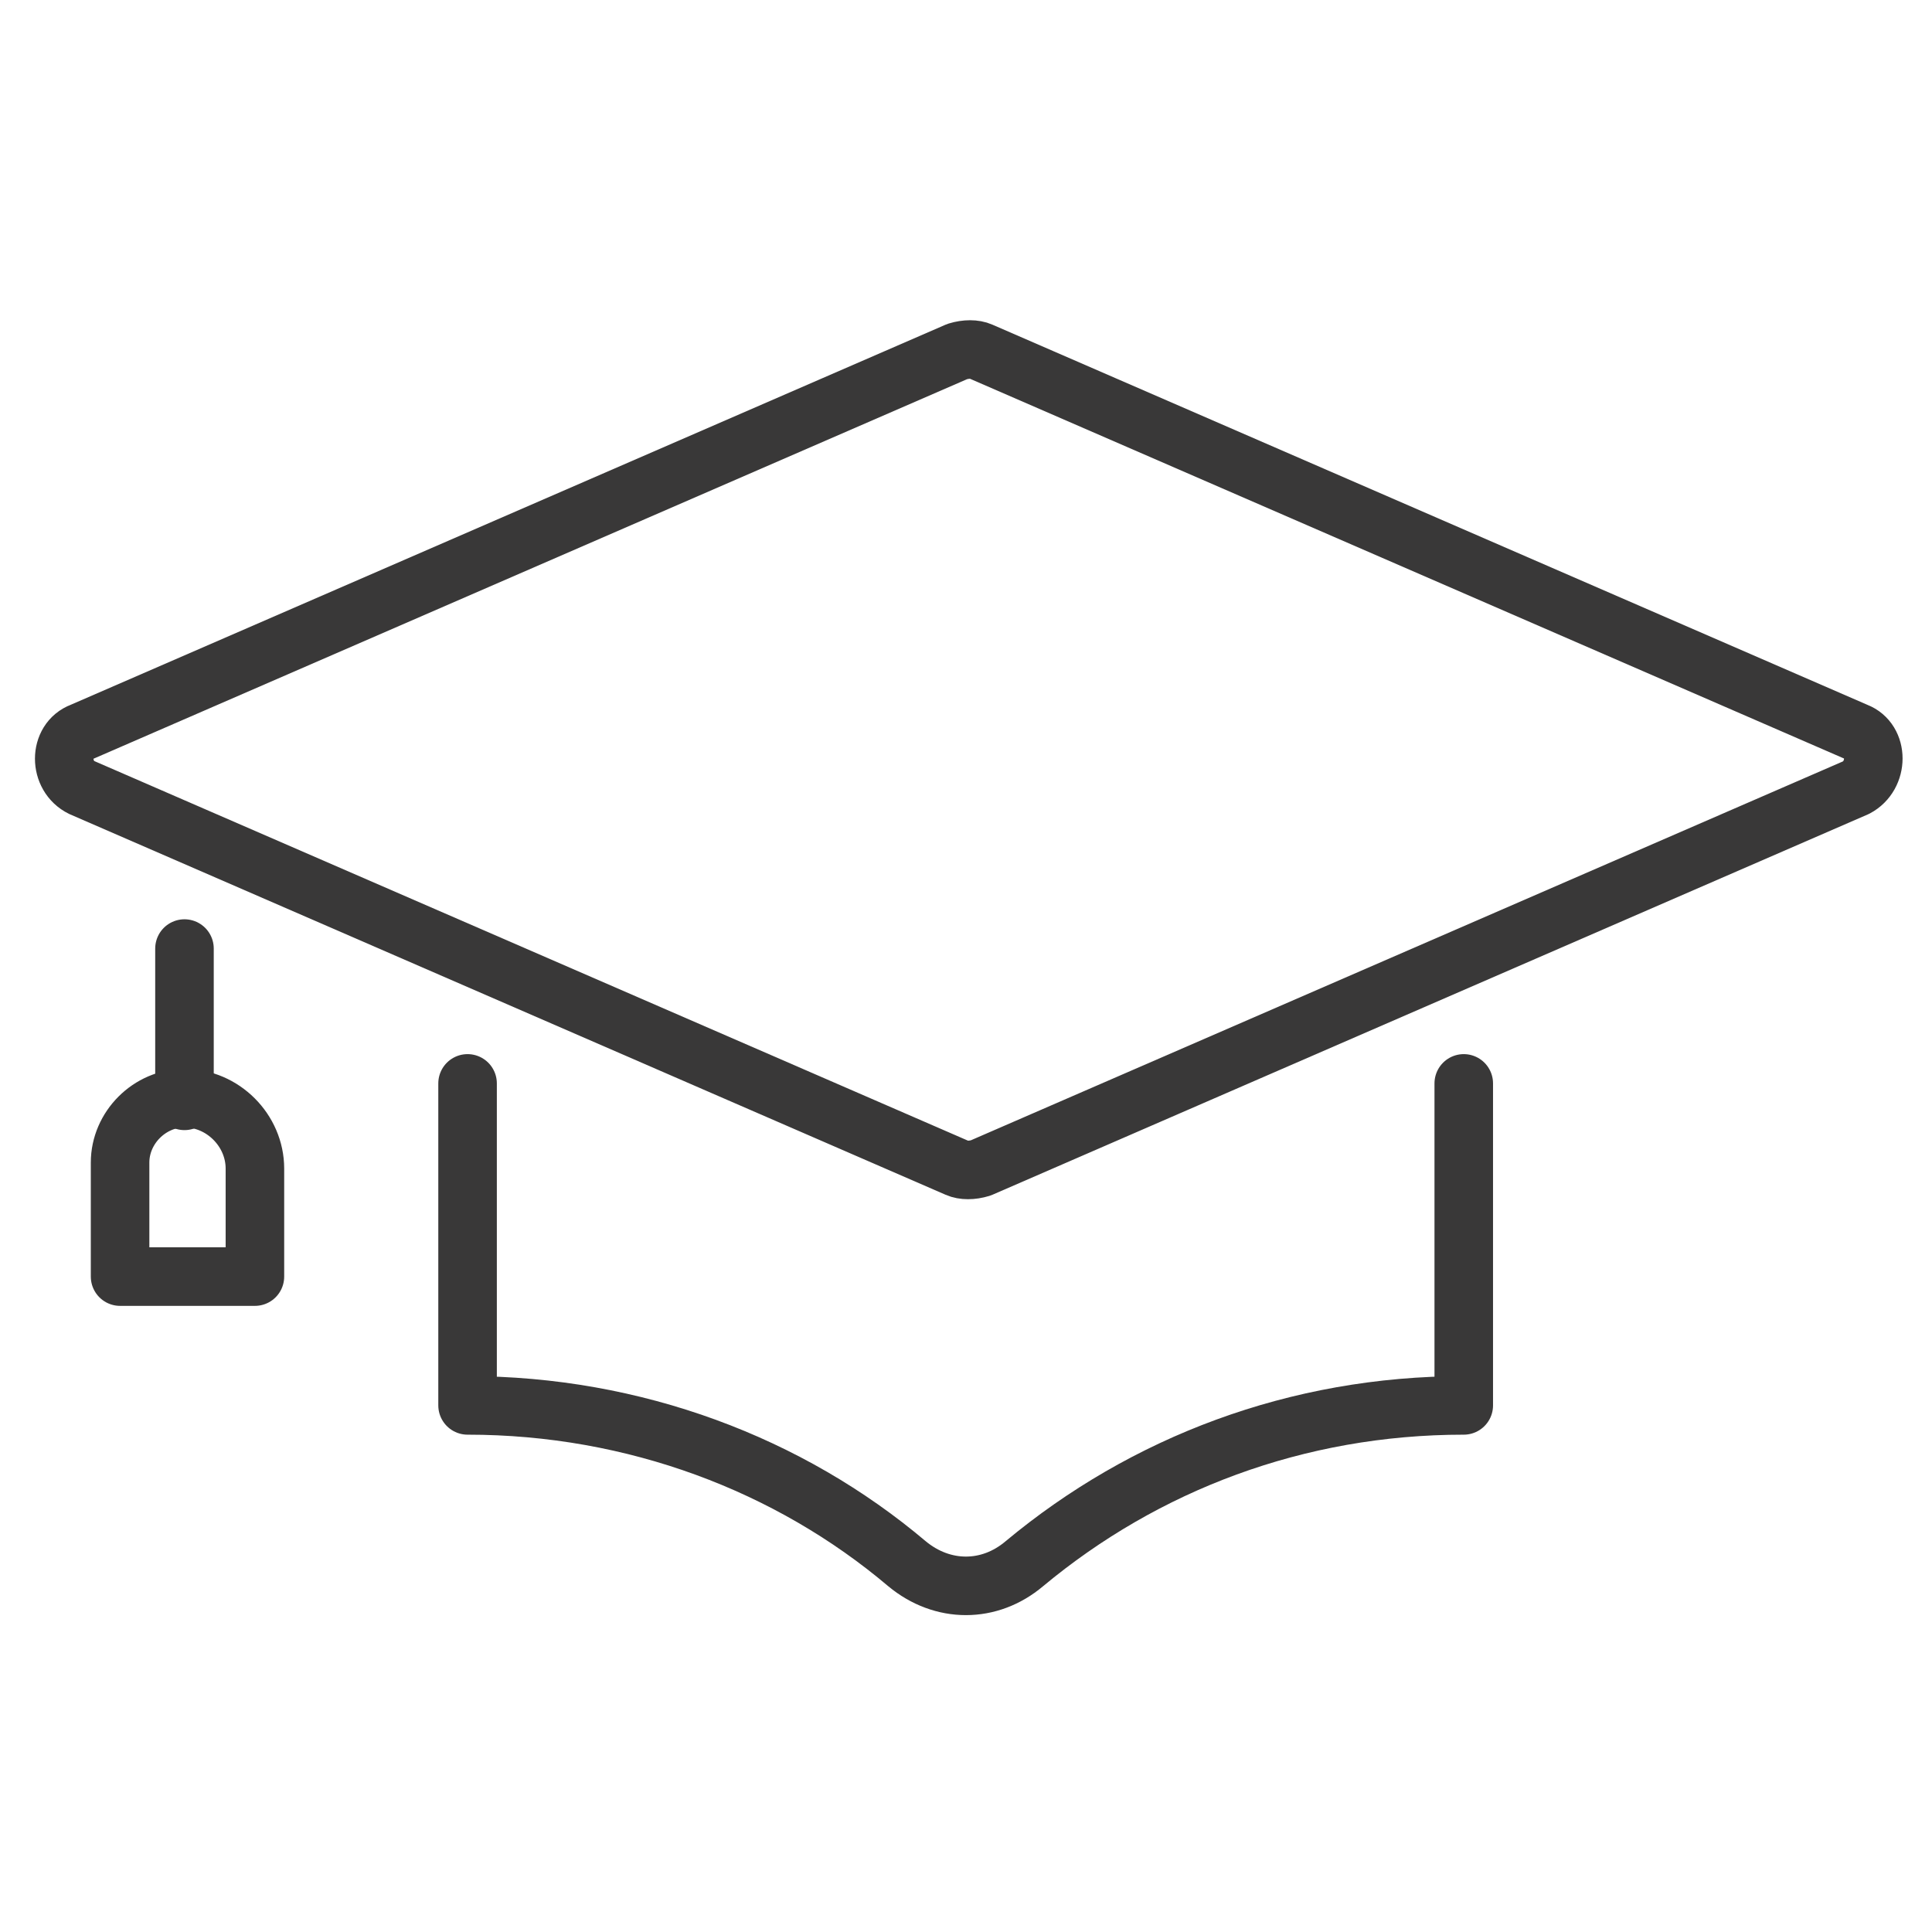
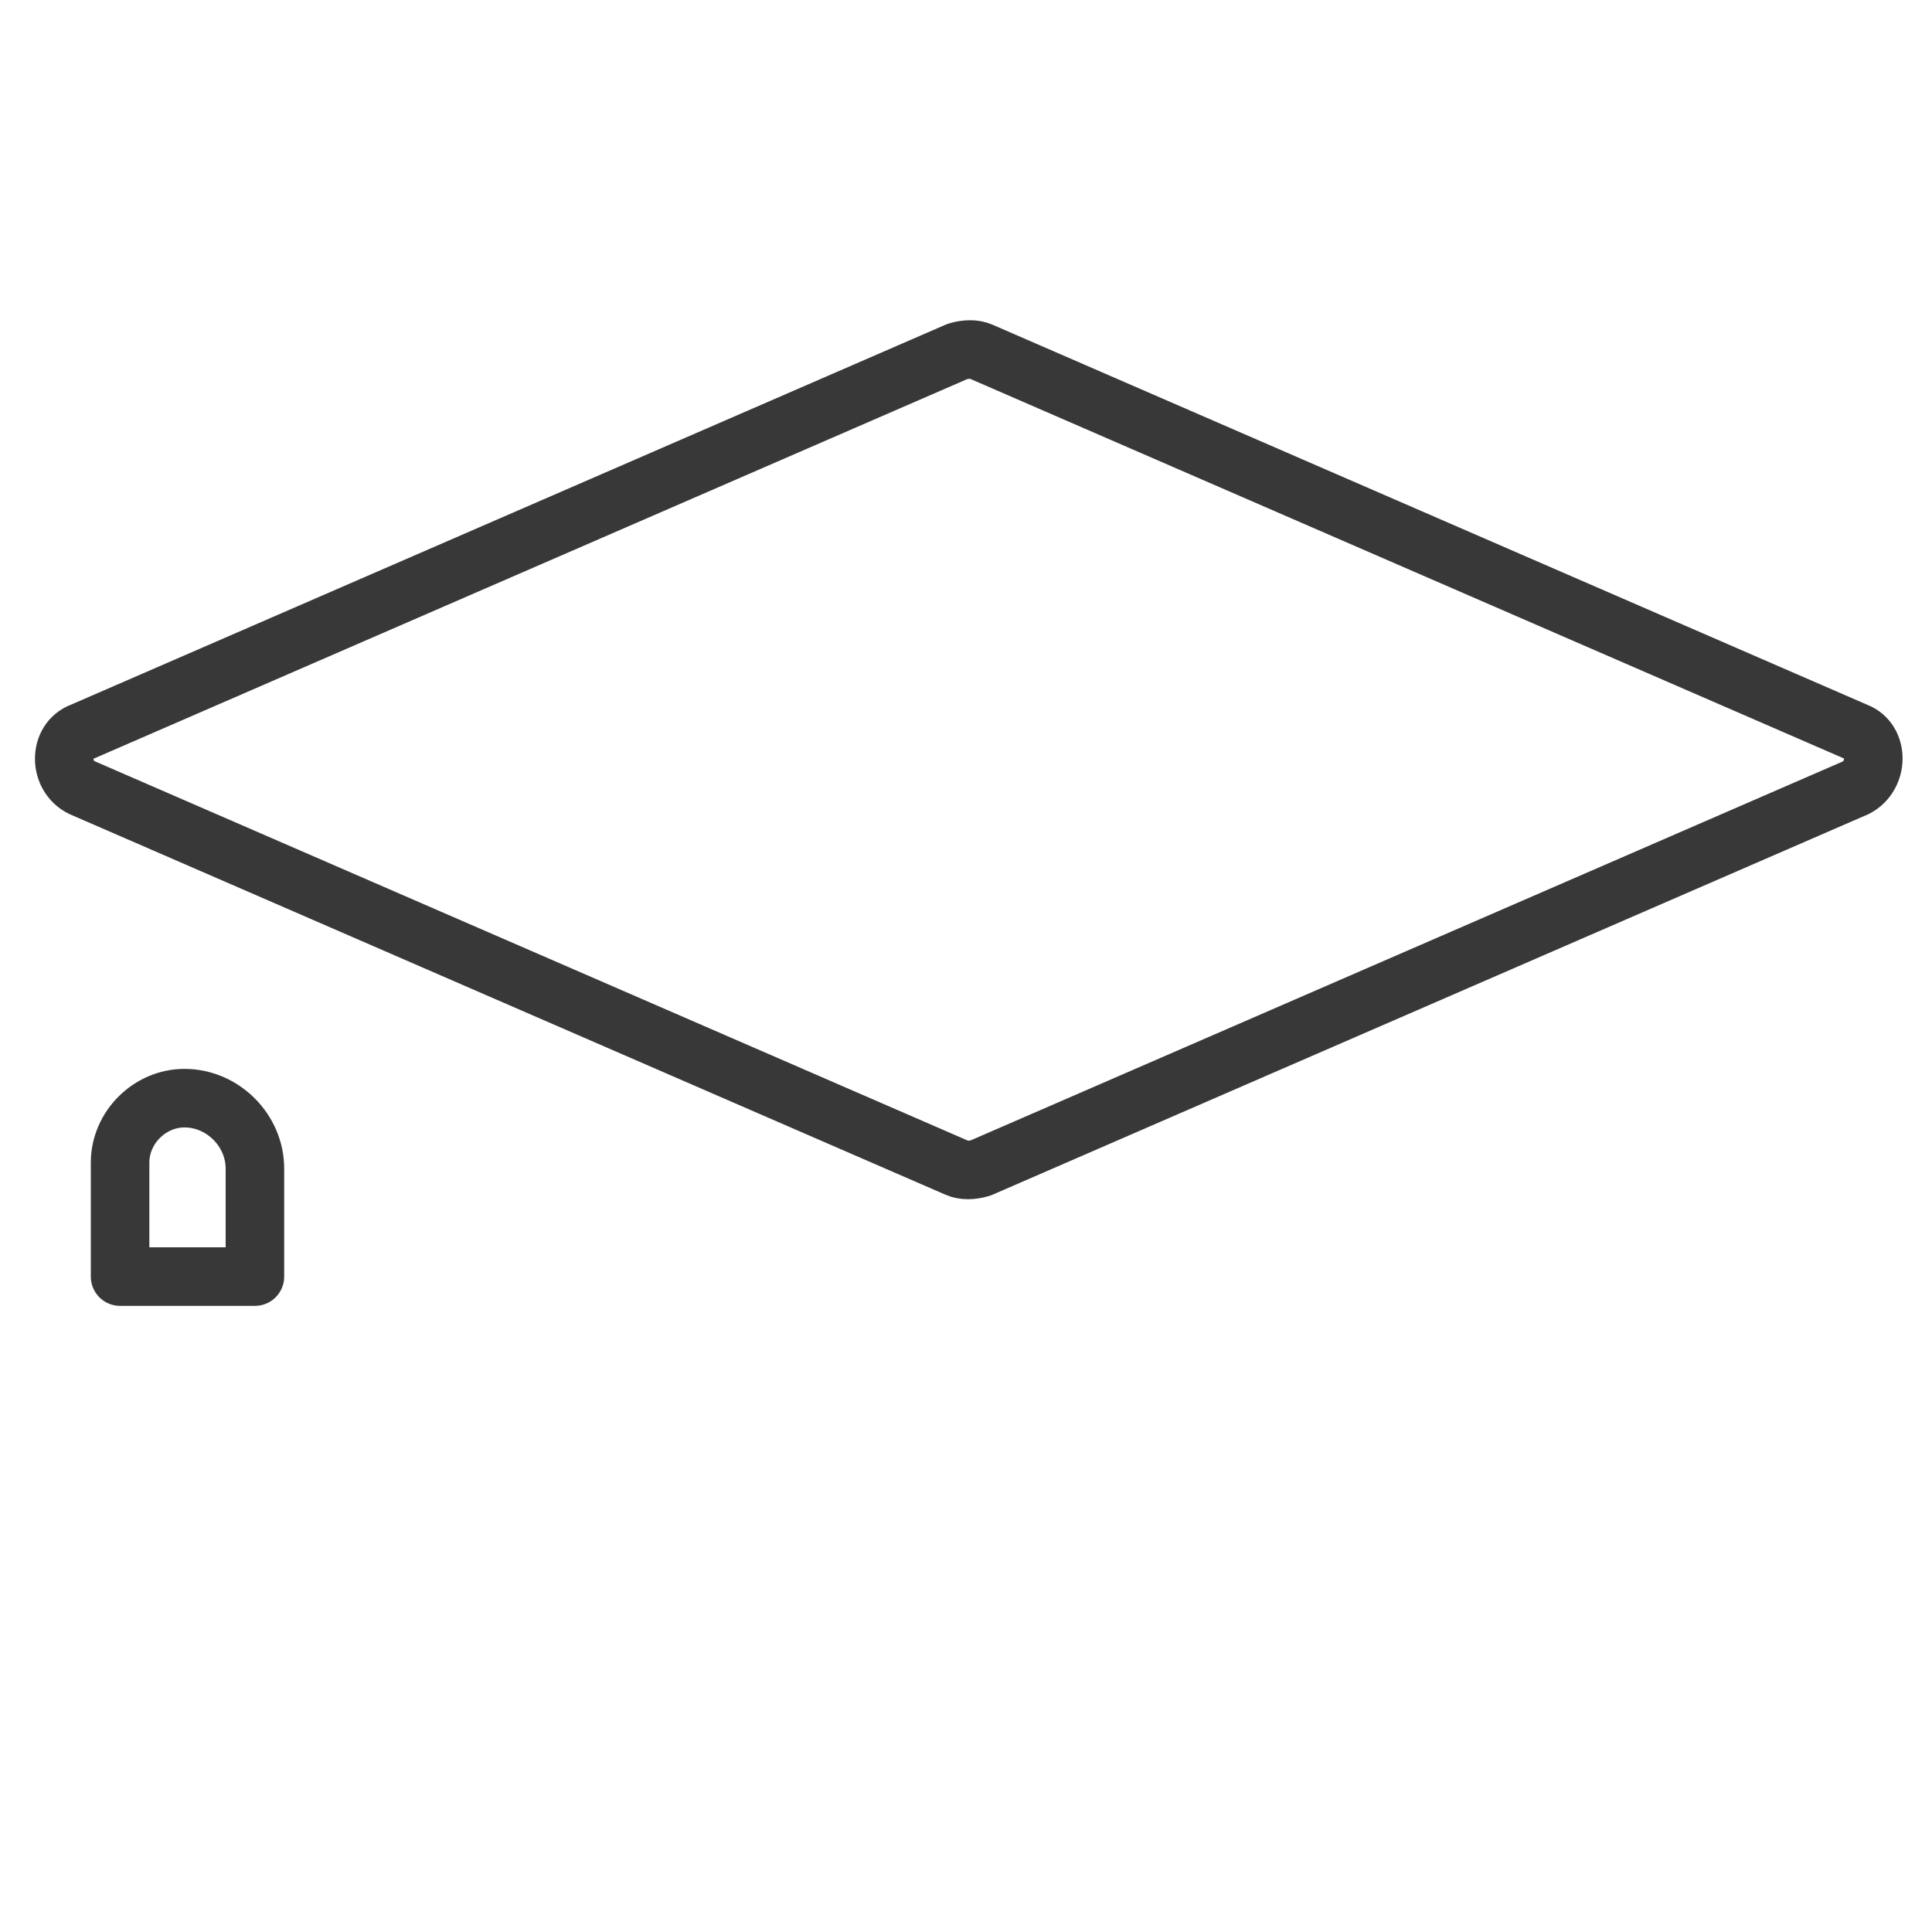
<svg xmlns="http://www.w3.org/2000/svg" id="SvgjsSvg1148" x="0px" y="0px" viewBox="0 0 288 288" style="enable-background:new 0 0 288 288;" xml:space="preserve">
  <style type="text/css"> .st0{fill:none;stroke:#393838;stroke-width:8.727;stroke-linecap:round;stroke-linejoin:round;stroke-miterlimit:43.636;} </style>
  <g id="SvgjsG1150" transform="matrix(1,0,0,1,0,0)">
-     <line class="st0" x1="27.5" y1="164.1" x2="27.5" y2="141.4" />
-     <path class="st0" d="M218.2,161.5v48l0,0c-24.9,0-47.6,8.7-65.5,23.6c-5.2,4.4-12.2,4.4-17.5,0c-17.5-14.8-40.6-23.6-65.5-23.6l0,0 v-48" />
    <path class="st0" d="M276.7,117.4l-130.5,56.7c-1.3,0.4-2.6,0.4-3.5,0L12.2,117.4c-3.5-1.7-3.5-7,0-8.3l130.5-56.7 c1.3-0.4,2.6-0.4,3.5,0l130.5,56.7C280.1,110.4,280.1,115.6,276.7,117.4z M37.5,190.3H17.9v-17c0-5.2,4.4-9.6,9.6-9.6l0,0 c5.7,0,10.5,4.8,10.5,10.5v16.1H37.5z" />
  </g>
</svg>